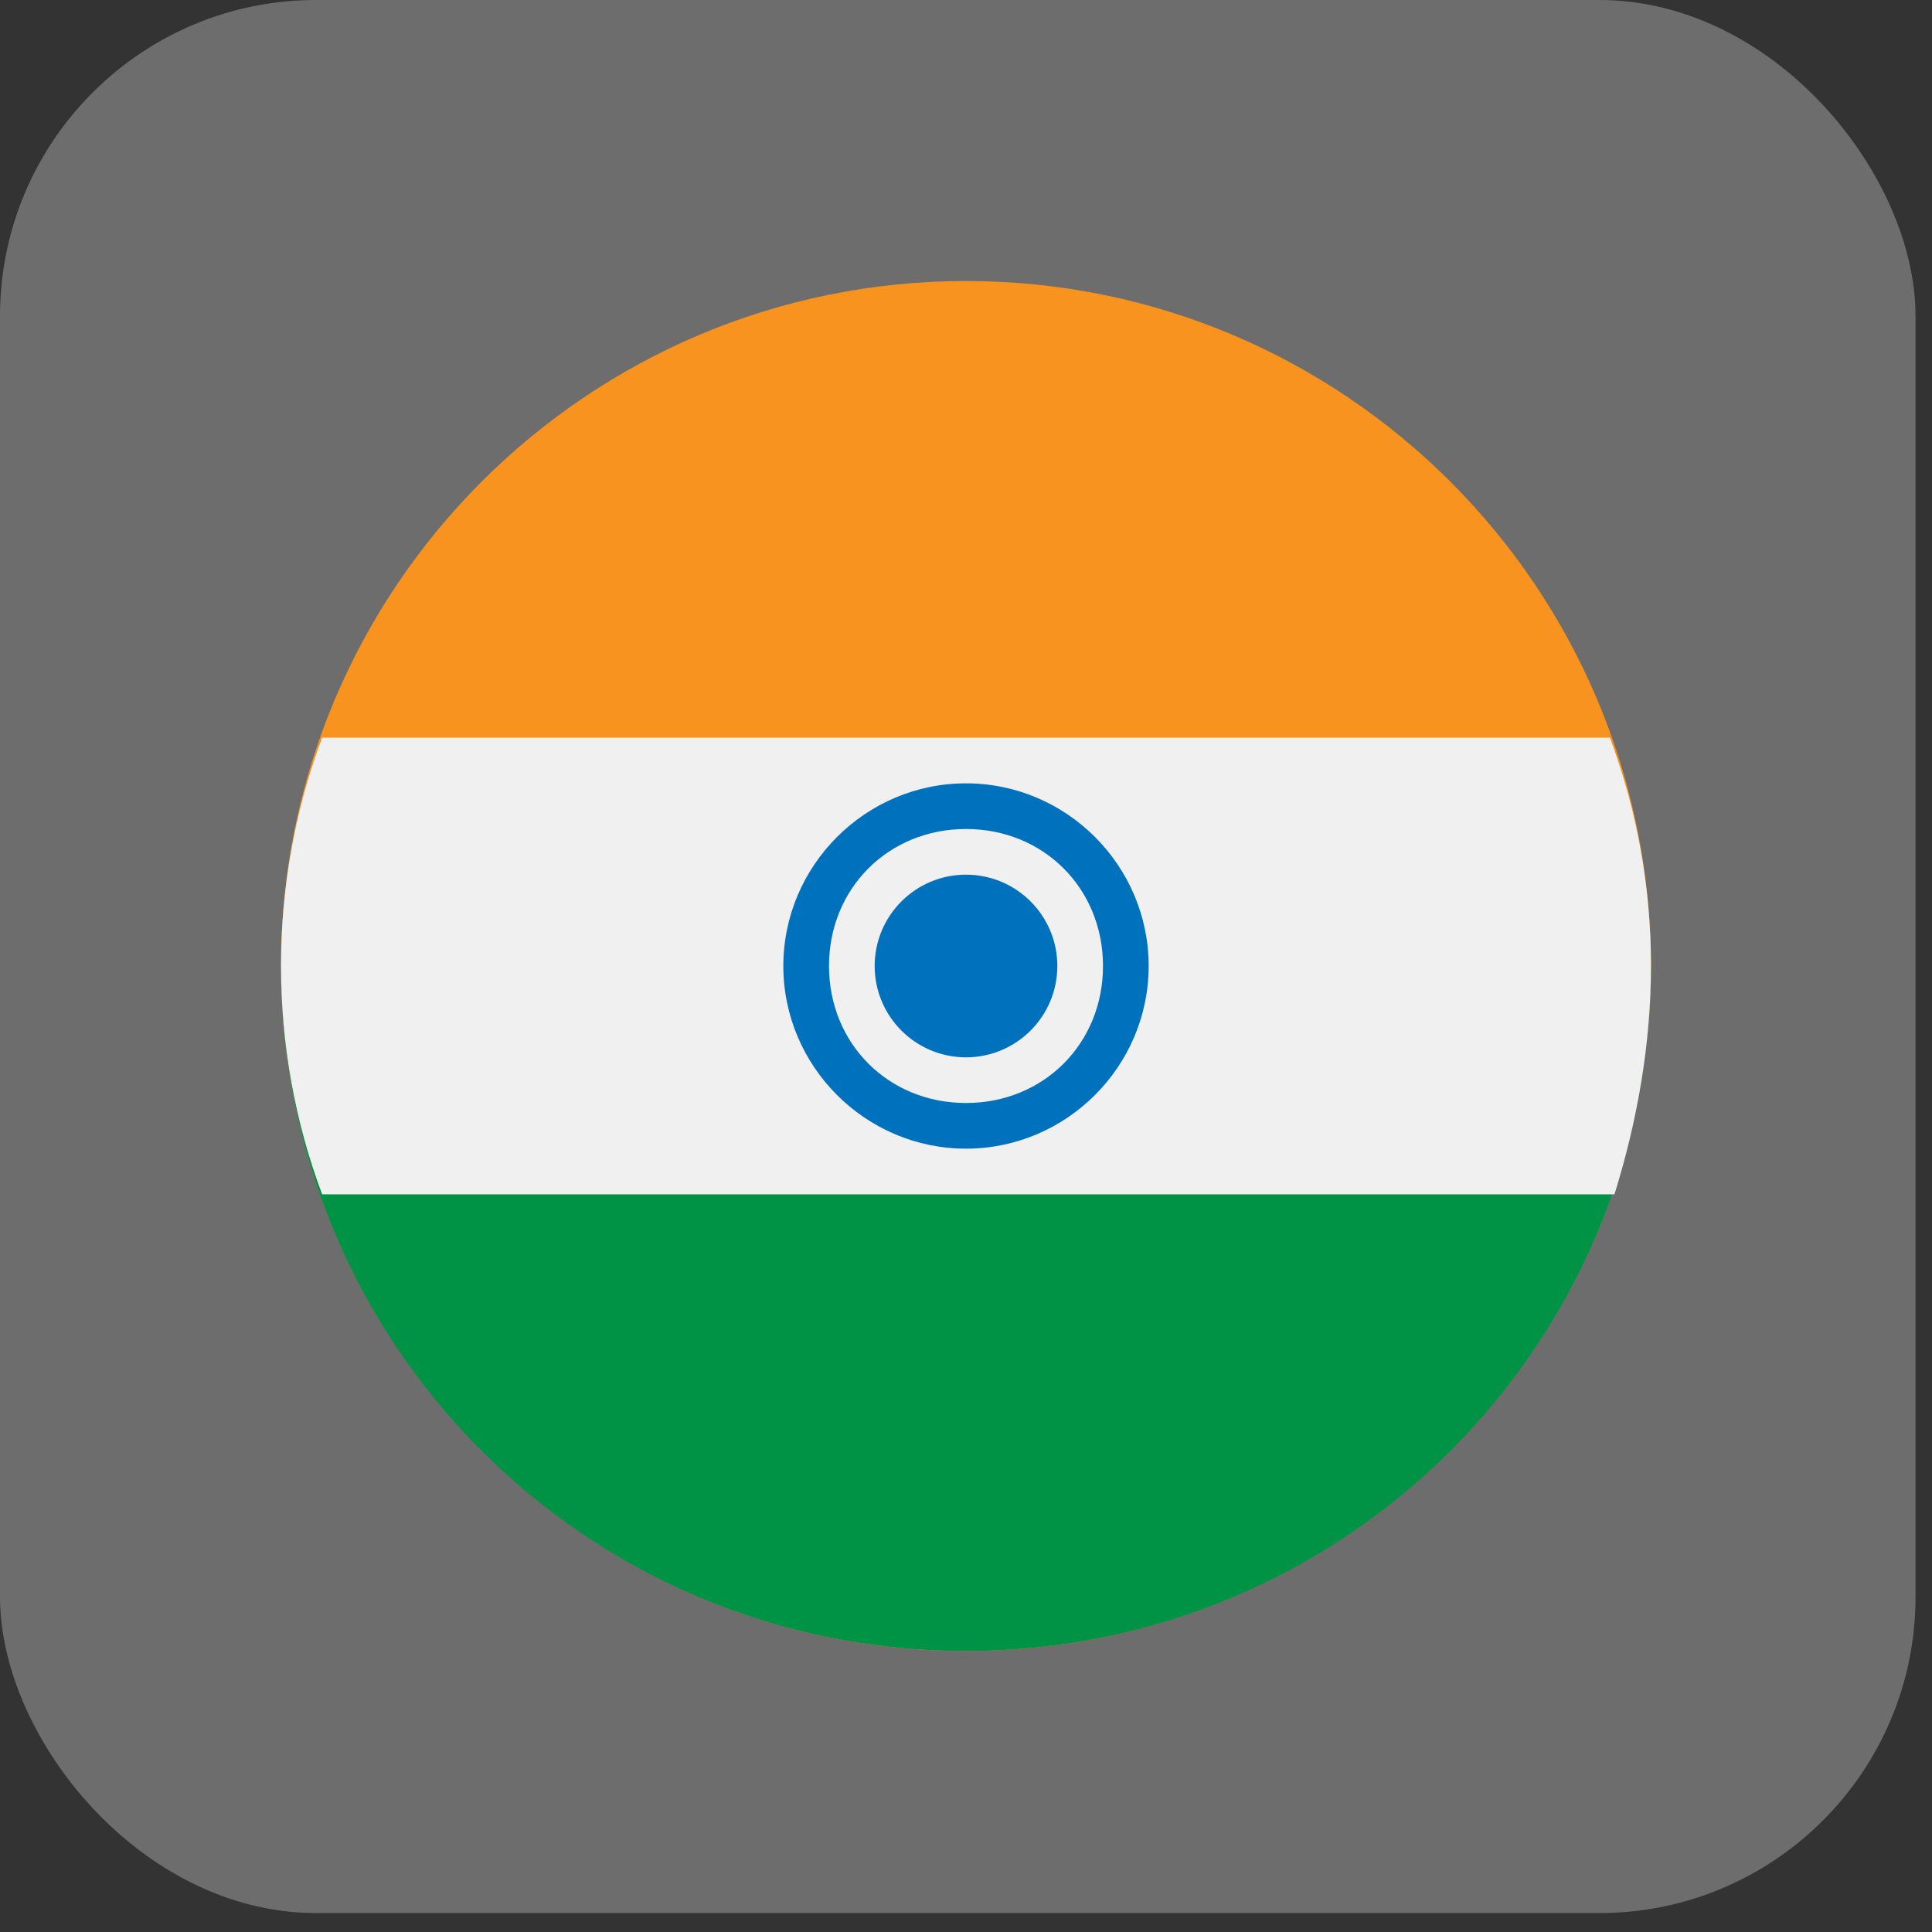
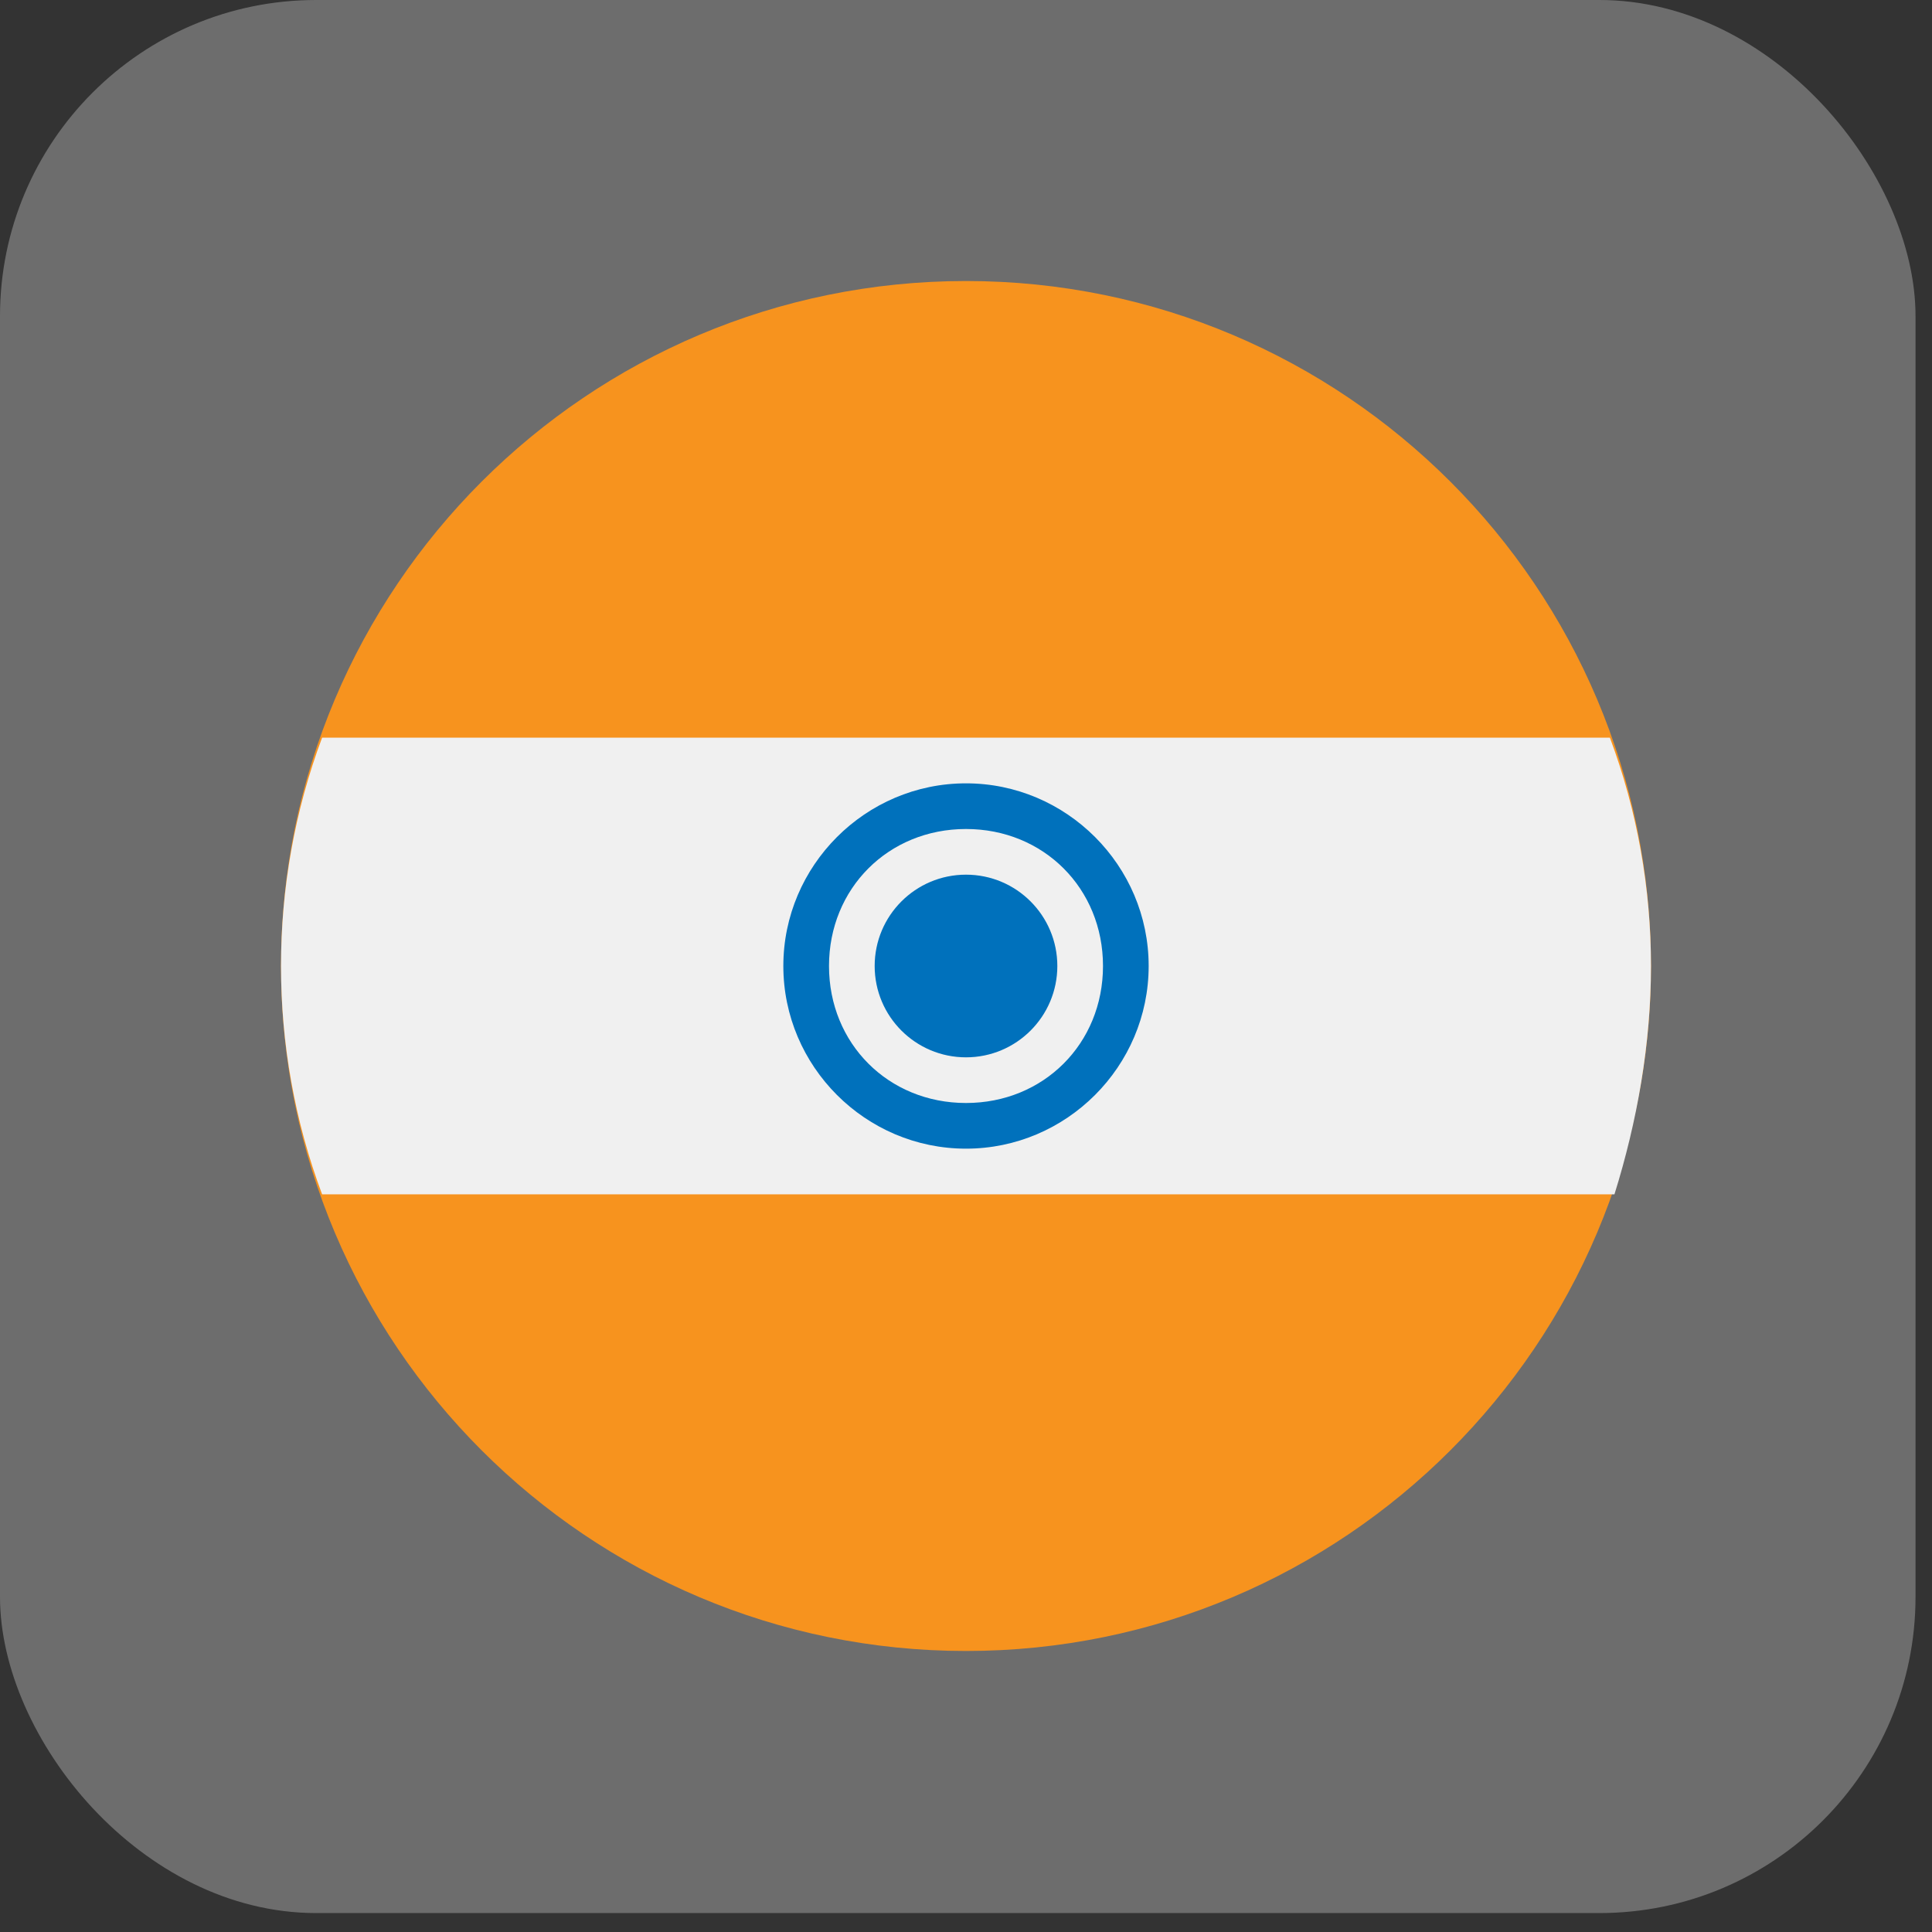
<svg xmlns="http://www.w3.org/2000/svg" width="55" height="55" viewBox="0 0 55 55" fill="none">
  <rect x="0" y="0" width="55" height="55" fill="#333333" stroke="none" />
  <rect width="54.531" height="54.461" rx="9" fill="#D9D9D9" fill-opacity="0.35" />
  <path d="M27.5 47C38.27 47 47 38.27 47 27.5C47 16.73 38.27 8 27.5 8C16.73 8 8 16.73 8 27.5C8 38.27 16.73 47 27.5 47Z" fill="#F7931E" />
-   <path d="M47 27.5C47 38.29 38.29 47 27.5 47C16.71 47 8 38.29 8 27.5H47Z" fill="#009245" />
  <path d="M47 27.5C47 25.29 46.61 23.08 45.83 21H9.17C7.61 25.16 7.61 29.84 9.17 34H45.96C46.61 31.92 47 29.71 47 27.5Z" fill="#F0F0F0" />
  <path d="M27.5 22.3C24.64 22.3 22.3 24.64 22.3 27.5C22.3 30.36 24.64 32.7 27.5 32.7C30.36 32.7 32.7 30.36 32.7 27.5C32.7 24.64 30.36 22.3 27.5 22.3ZM27.5 31.4C25.29 31.4 23.6 29.71 23.6 27.5C23.6 25.29 25.29 23.6 27.5 23.6C29.71 23.6 31.4 25.29 31.4 27.5C31.4 29.71 29.71 31.4 27.5 31.4Z" fill="#0071BC" />
  <path d="M27.5 30.1C28.936 30.1 30.1 28.936 30.1 27.5C30.1 26.064 28.936 24.9 27.5 24.9C26.064 24.9 24.9 26.064 24.9 27.5C24.9 28.936 26.064 30.1 27.5 30.1Z" fill="#0071BC" />
</svg>